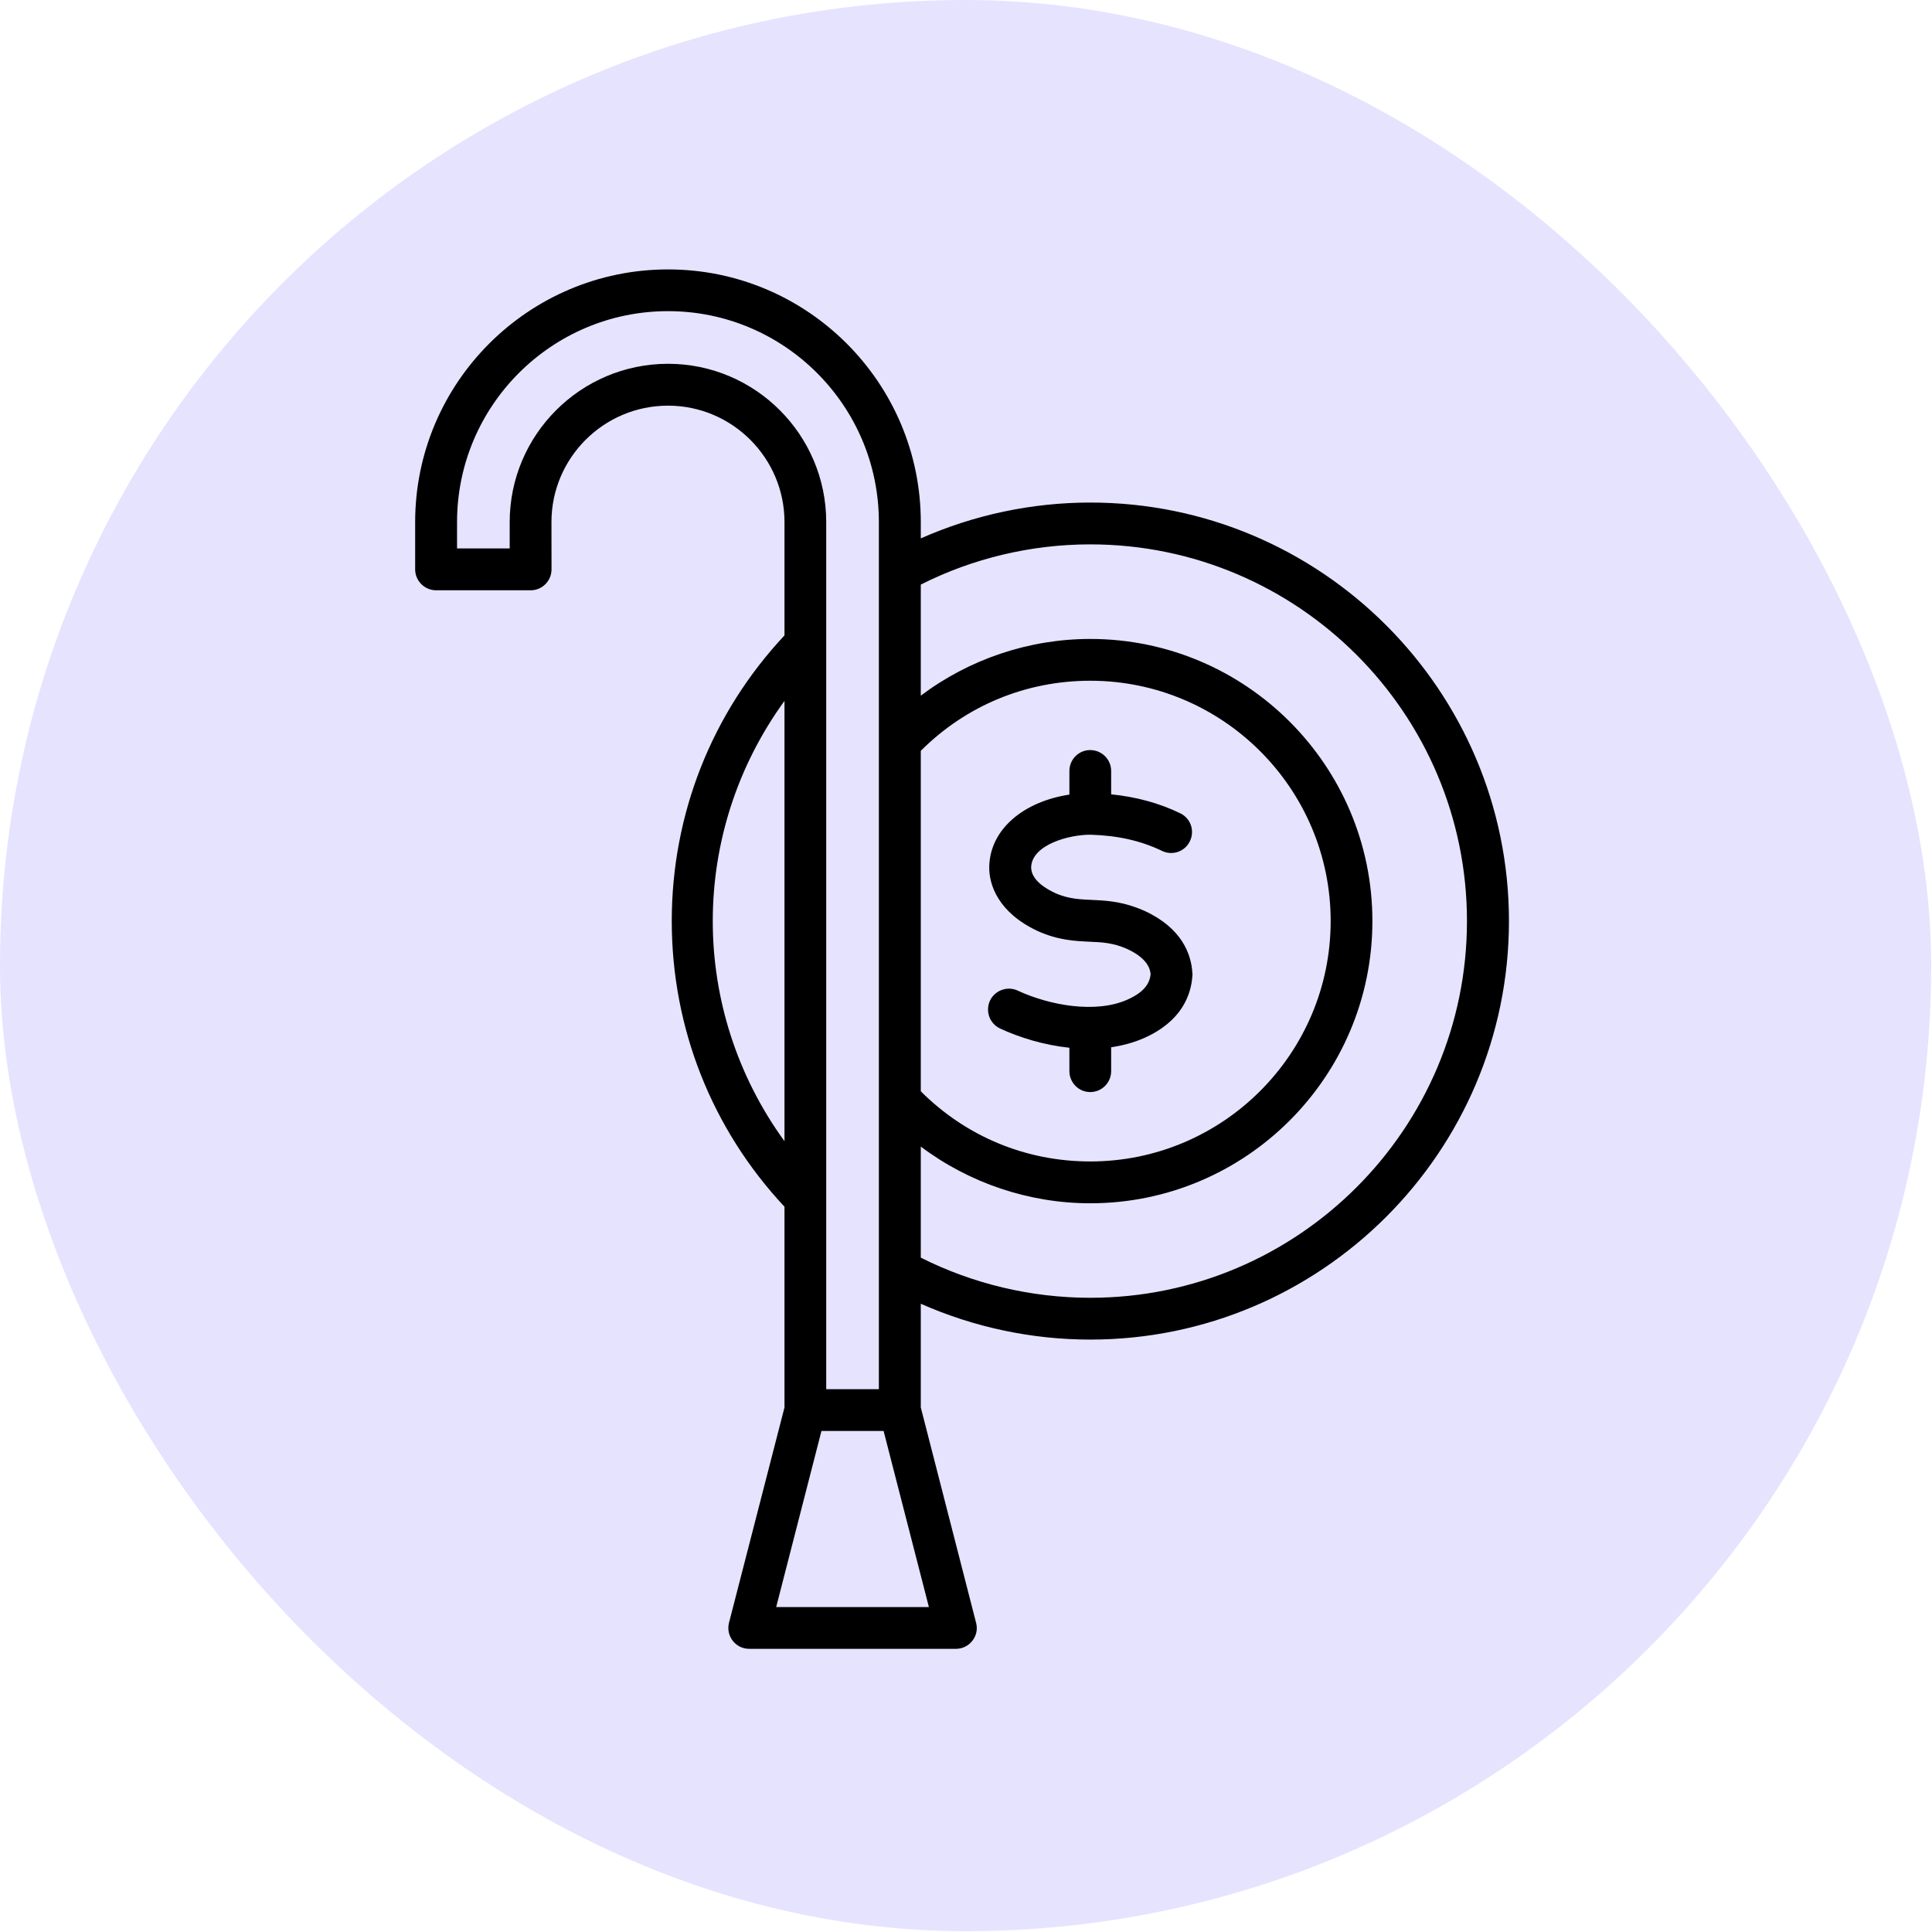
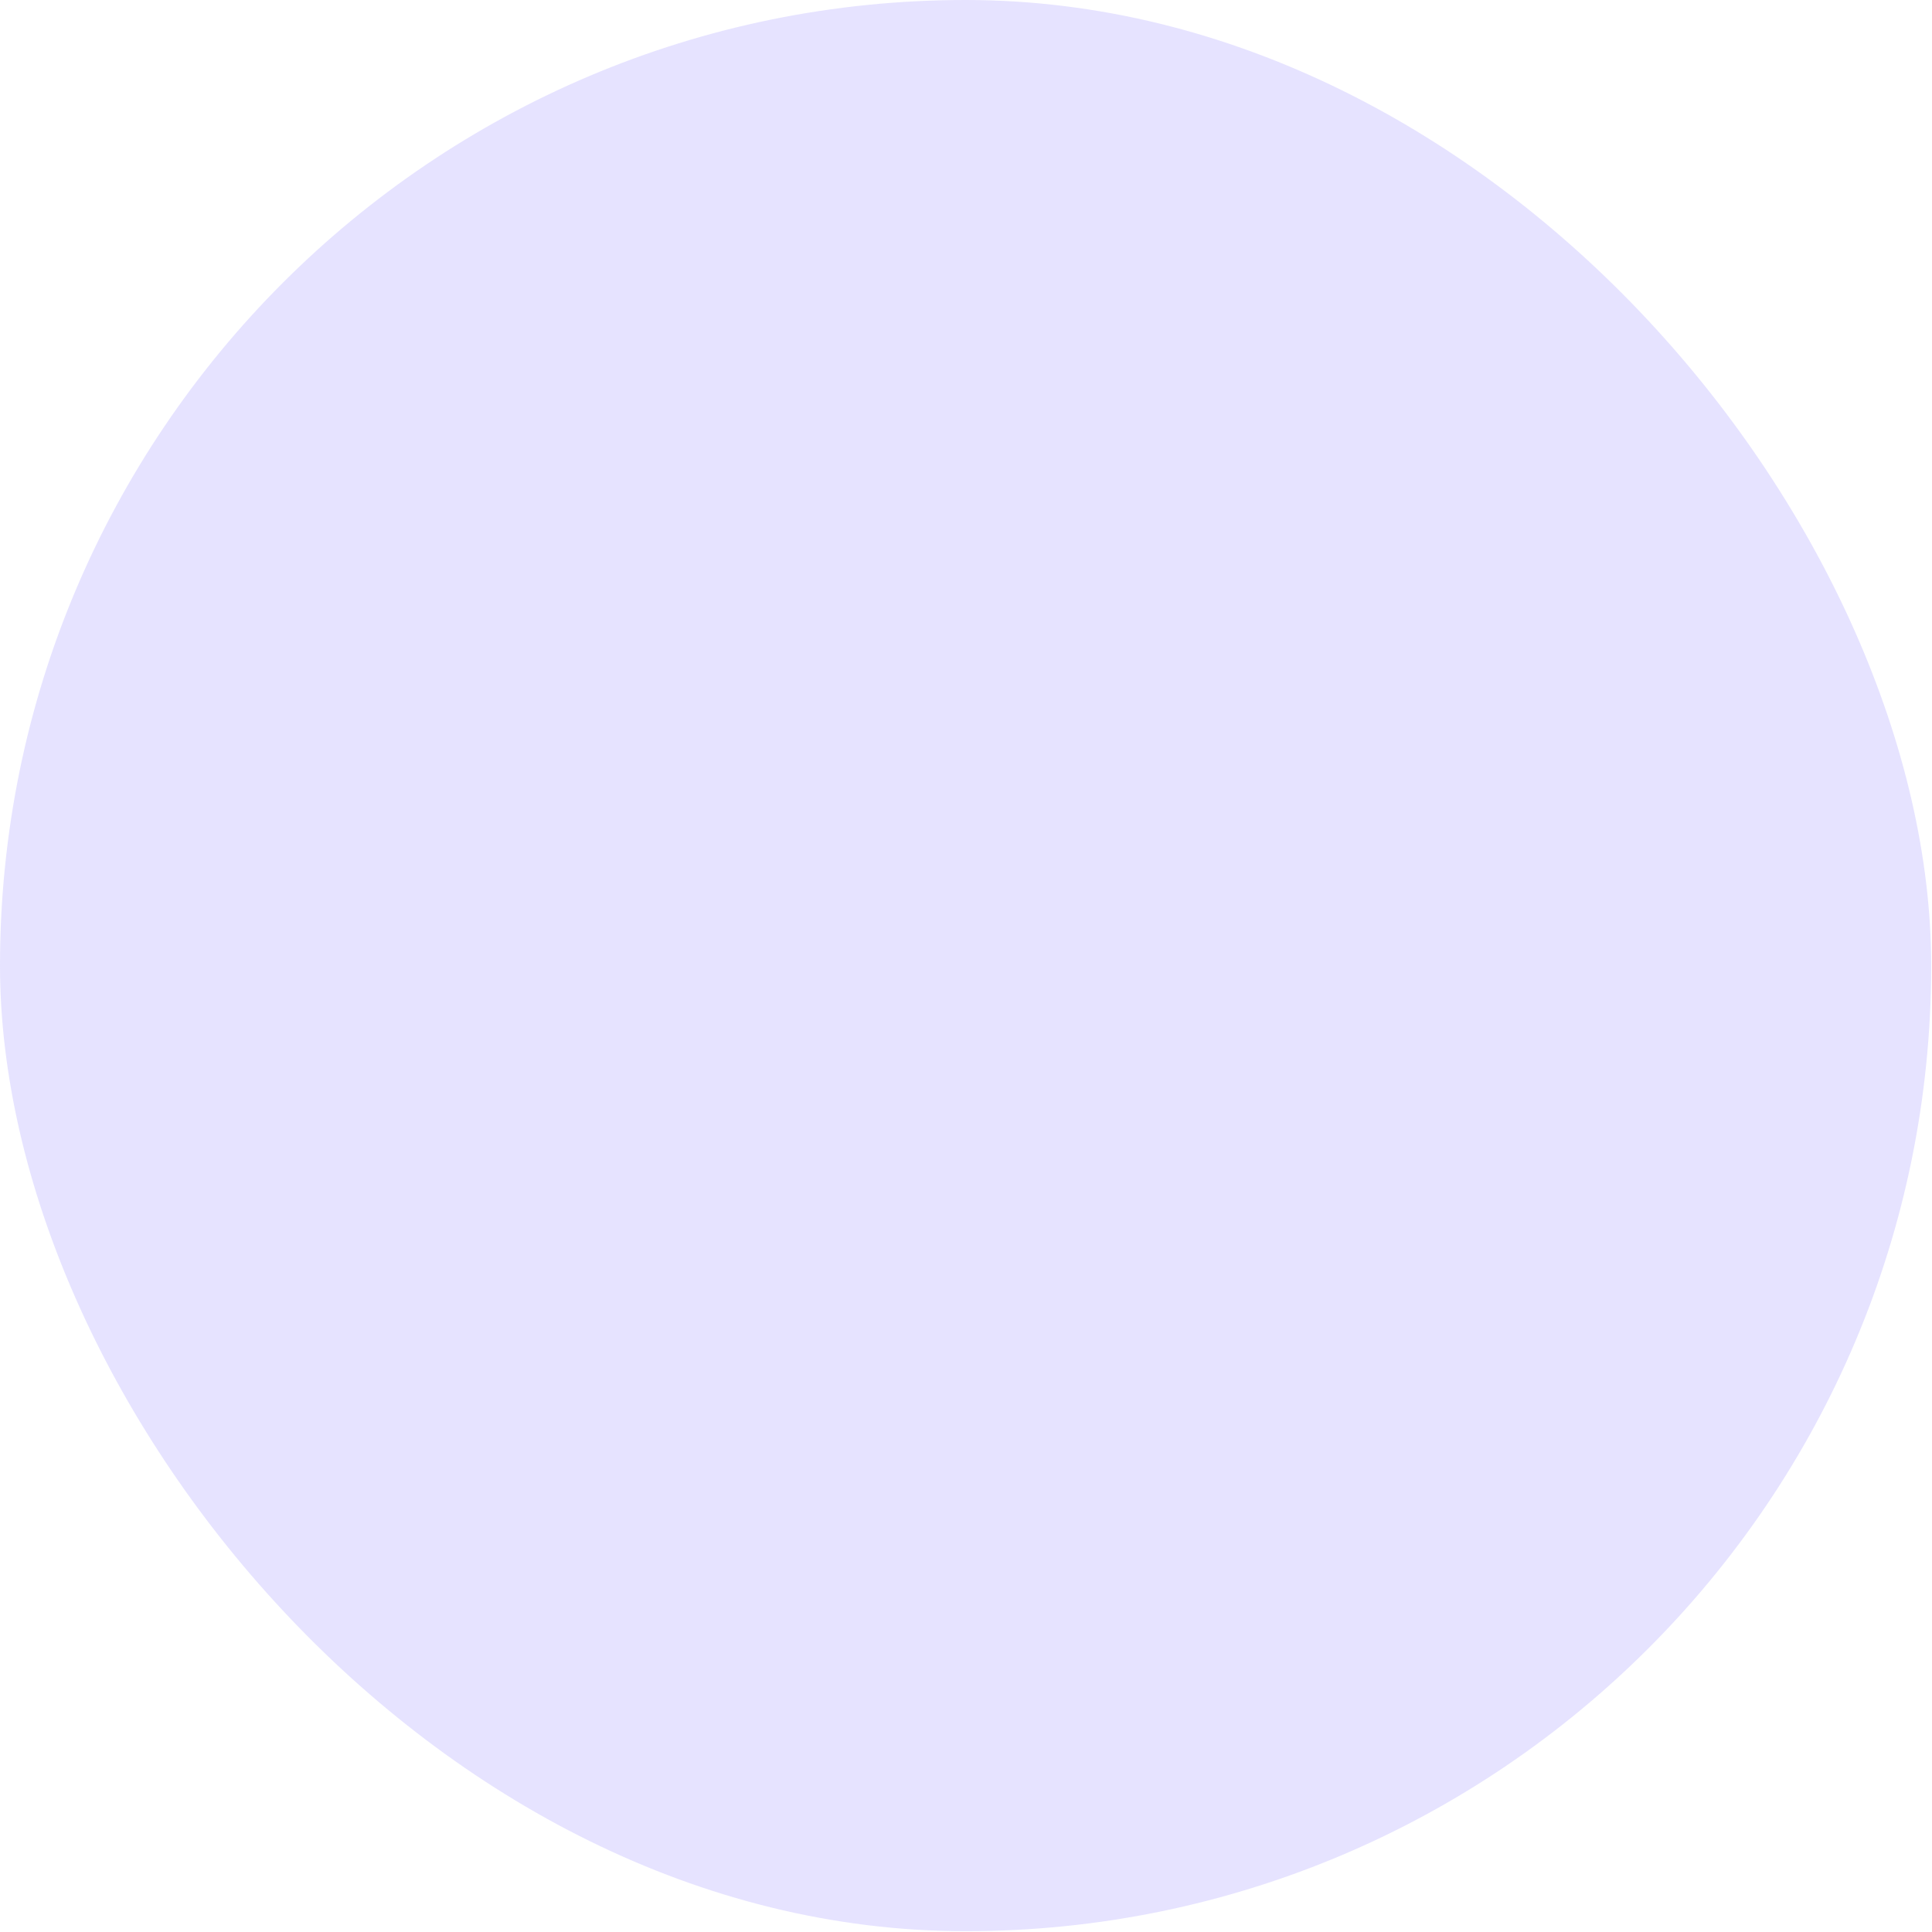
<svg xmlns="http://www.w3.org/2000/svg" width="60" height="60" viewBox="0 0 60 60" fill="none">
  <rect width="59.975" height="59.975" rx="29.987" fill="#8676FF" fill-opacity="0.2" />
-   <path fill-rule="evenodd" clip-rule="evenodd" d="M35.734 30.256C35.719 30.095 35.641 29.764 35.001 29.469C34.568 29.279 34.229 29.261 33.835 29.246C33.381 29.224 32.861 29.201 32.221 28.912C32.215 28.91 32.209 28.908 32.209 28.906C31.015 28.342 30.706 27.49 30.722 26.904C30.753 25.748 31.791 24.893 33.211 24.677V23.944C33.211 23.585 33.499 23.294 33.856 23.294C34.217 23.294 34.508 23.585 34.508 23.944V24.668C35.296 24.749 36.008 24.943 36.657 25.259C36.98 25.416 37.111 25.804 36.952 26.126C36.799 26.448 36.411 26.582 36.087 26.425C35.441 26.113 34.72 25.948 33.872 25.923C33.199 25.917 32.035 26.237 32.023 26.943C32.029 27.089 32.083 27.409 32.757 27.729C33.624 28.128 34.304 27.742 35.531 28.282C35.531 28.284 35.536 28.285 35.542 28.287C36.708 28.823 36.997 29.634 37.03 30.221C37.036 30.248 37.036 30.278 37.03 30.307C36.991 30.902 36.696 31.721 35.531 32.237C35.209 32.38 34.857 32.472 34.508 32.524V33.265C34.508 33.624 34.219 33.915 33.856 33.915C33.502 33.915 33.211 33.624 33.211 33.265V32.539C32.423 32.456 31.663 32.223 31.061 31.942C30.733 31.791 30.596 31.405 30.743 31.079C30.896 30.755 31.284 30.613 31.608 30.765C32.588 31.22 34.016 31.484 35.005 31.048C35.587 30.792 35.707 30.495 35.734 30.256ZM33.858 40.304C40.312 40.304 45.558 35.055 45.558 28.605C45.558 22.153 40.313 16.906 33.858 16.906C32.031 16.906 30.215 17.337 28.596 18.155V21.604C30.099 20.473 31.953 19.843 33.858 19.843C38.694 19.843 42.621 23.775 42.621 28.605C42.621 33.437 38.693 37.369 33.858 37.369C31.956 37.369 30.101 36.739 28.596 35.608V39.057C30.215 39.873 32.031 40.304 33.858 40.304ZM24.105 49.909L25.511 44.44H27.441L28.848 49.909H24.105ZM24.363 21.767V35.441C21.393 31.354 21.393 25.857 24.363 21.767ZM20.747 11.298C23.455 11.298 25.659 13.504 25.659 16.214V43.143H27.294V16.214C27.294 12.602 24.357 9.663 20.747 9.663C17.131 9.663 14.194 12.602 14.194 16.214V17.032H15.829V16.214C15.829 13.504 18.033 11.298 20.747 11.298ZM28.596 23.317V33.891C30.002 35.296 31.86 36.07 33.859 36.07C37.977 36.07 41.325 32.722 41.325 28.605C41.325 24.489 37.977 21.141 33.859 21.141C31.863 21.141 30.002 21.913 28.596 23.317ZM33.859 15.607C32.043 15.607 30.243 15.991 28.596 16.72V16.214C28.596 11.886 25.073 8.367 20.747 8.367C16.415 8.367 12.893 11.886 12.893 16.214V17.682C12.893 18.041 13.188 18.332 13.545 18.332H16.482C16.837 18.332 17.128 18.041 17.128 17.682L17.126 16.214C17.126 14.22 18.749 12.598 20.747 12.598C22.738 12.598 24.363 14.22 24.363 16.214V19.733C22.103 22.148 20.862 25.289 20.862 28.603C20.862 31.921 22.103 35.059 24.363 37.476V43.709L22.64 50.396C22.536 50.807 22.842 51.206 23.269 51.206H29.69C30.101 51.206 30.425 50.811 30.313 50.396L28.596 43.709V40.489C30.243 41.218 32.041 41.602 33.859 41.602C41.03 41.602 46.862 35.771 46.862 28.603C46.86 21.437 41.029 15.607 33.859 15.607Z" fill="black" />
</svg>